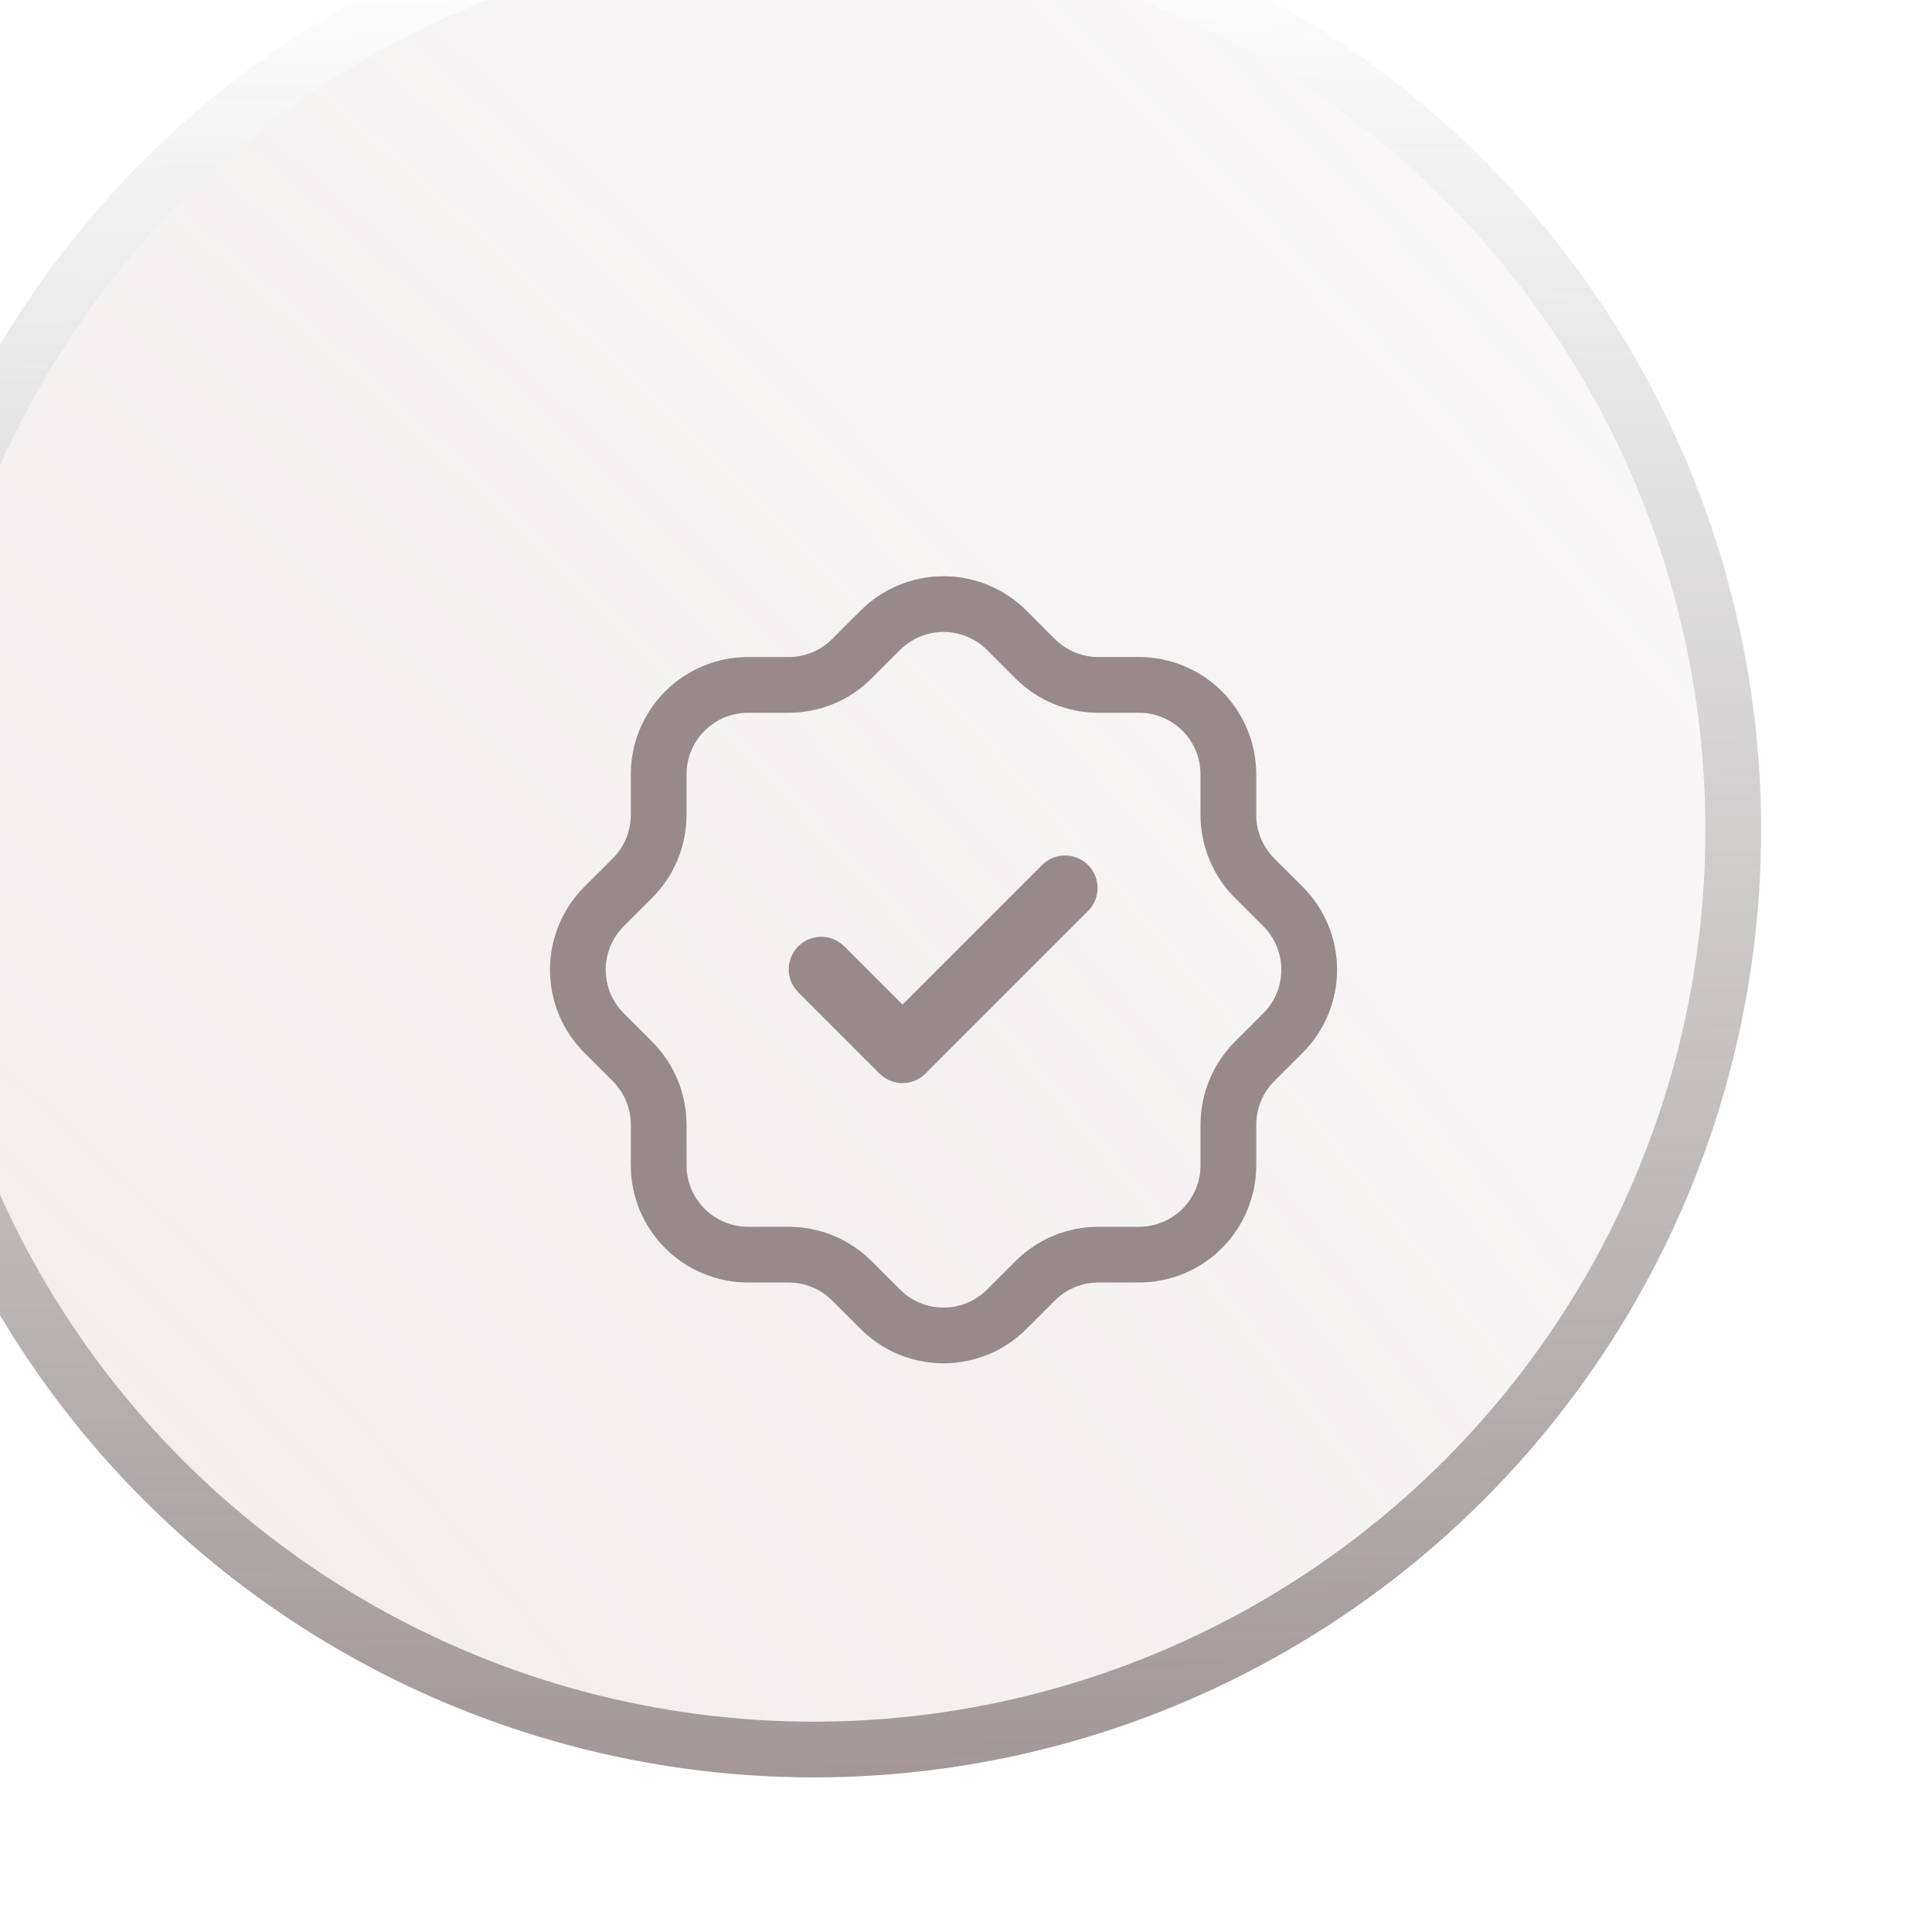
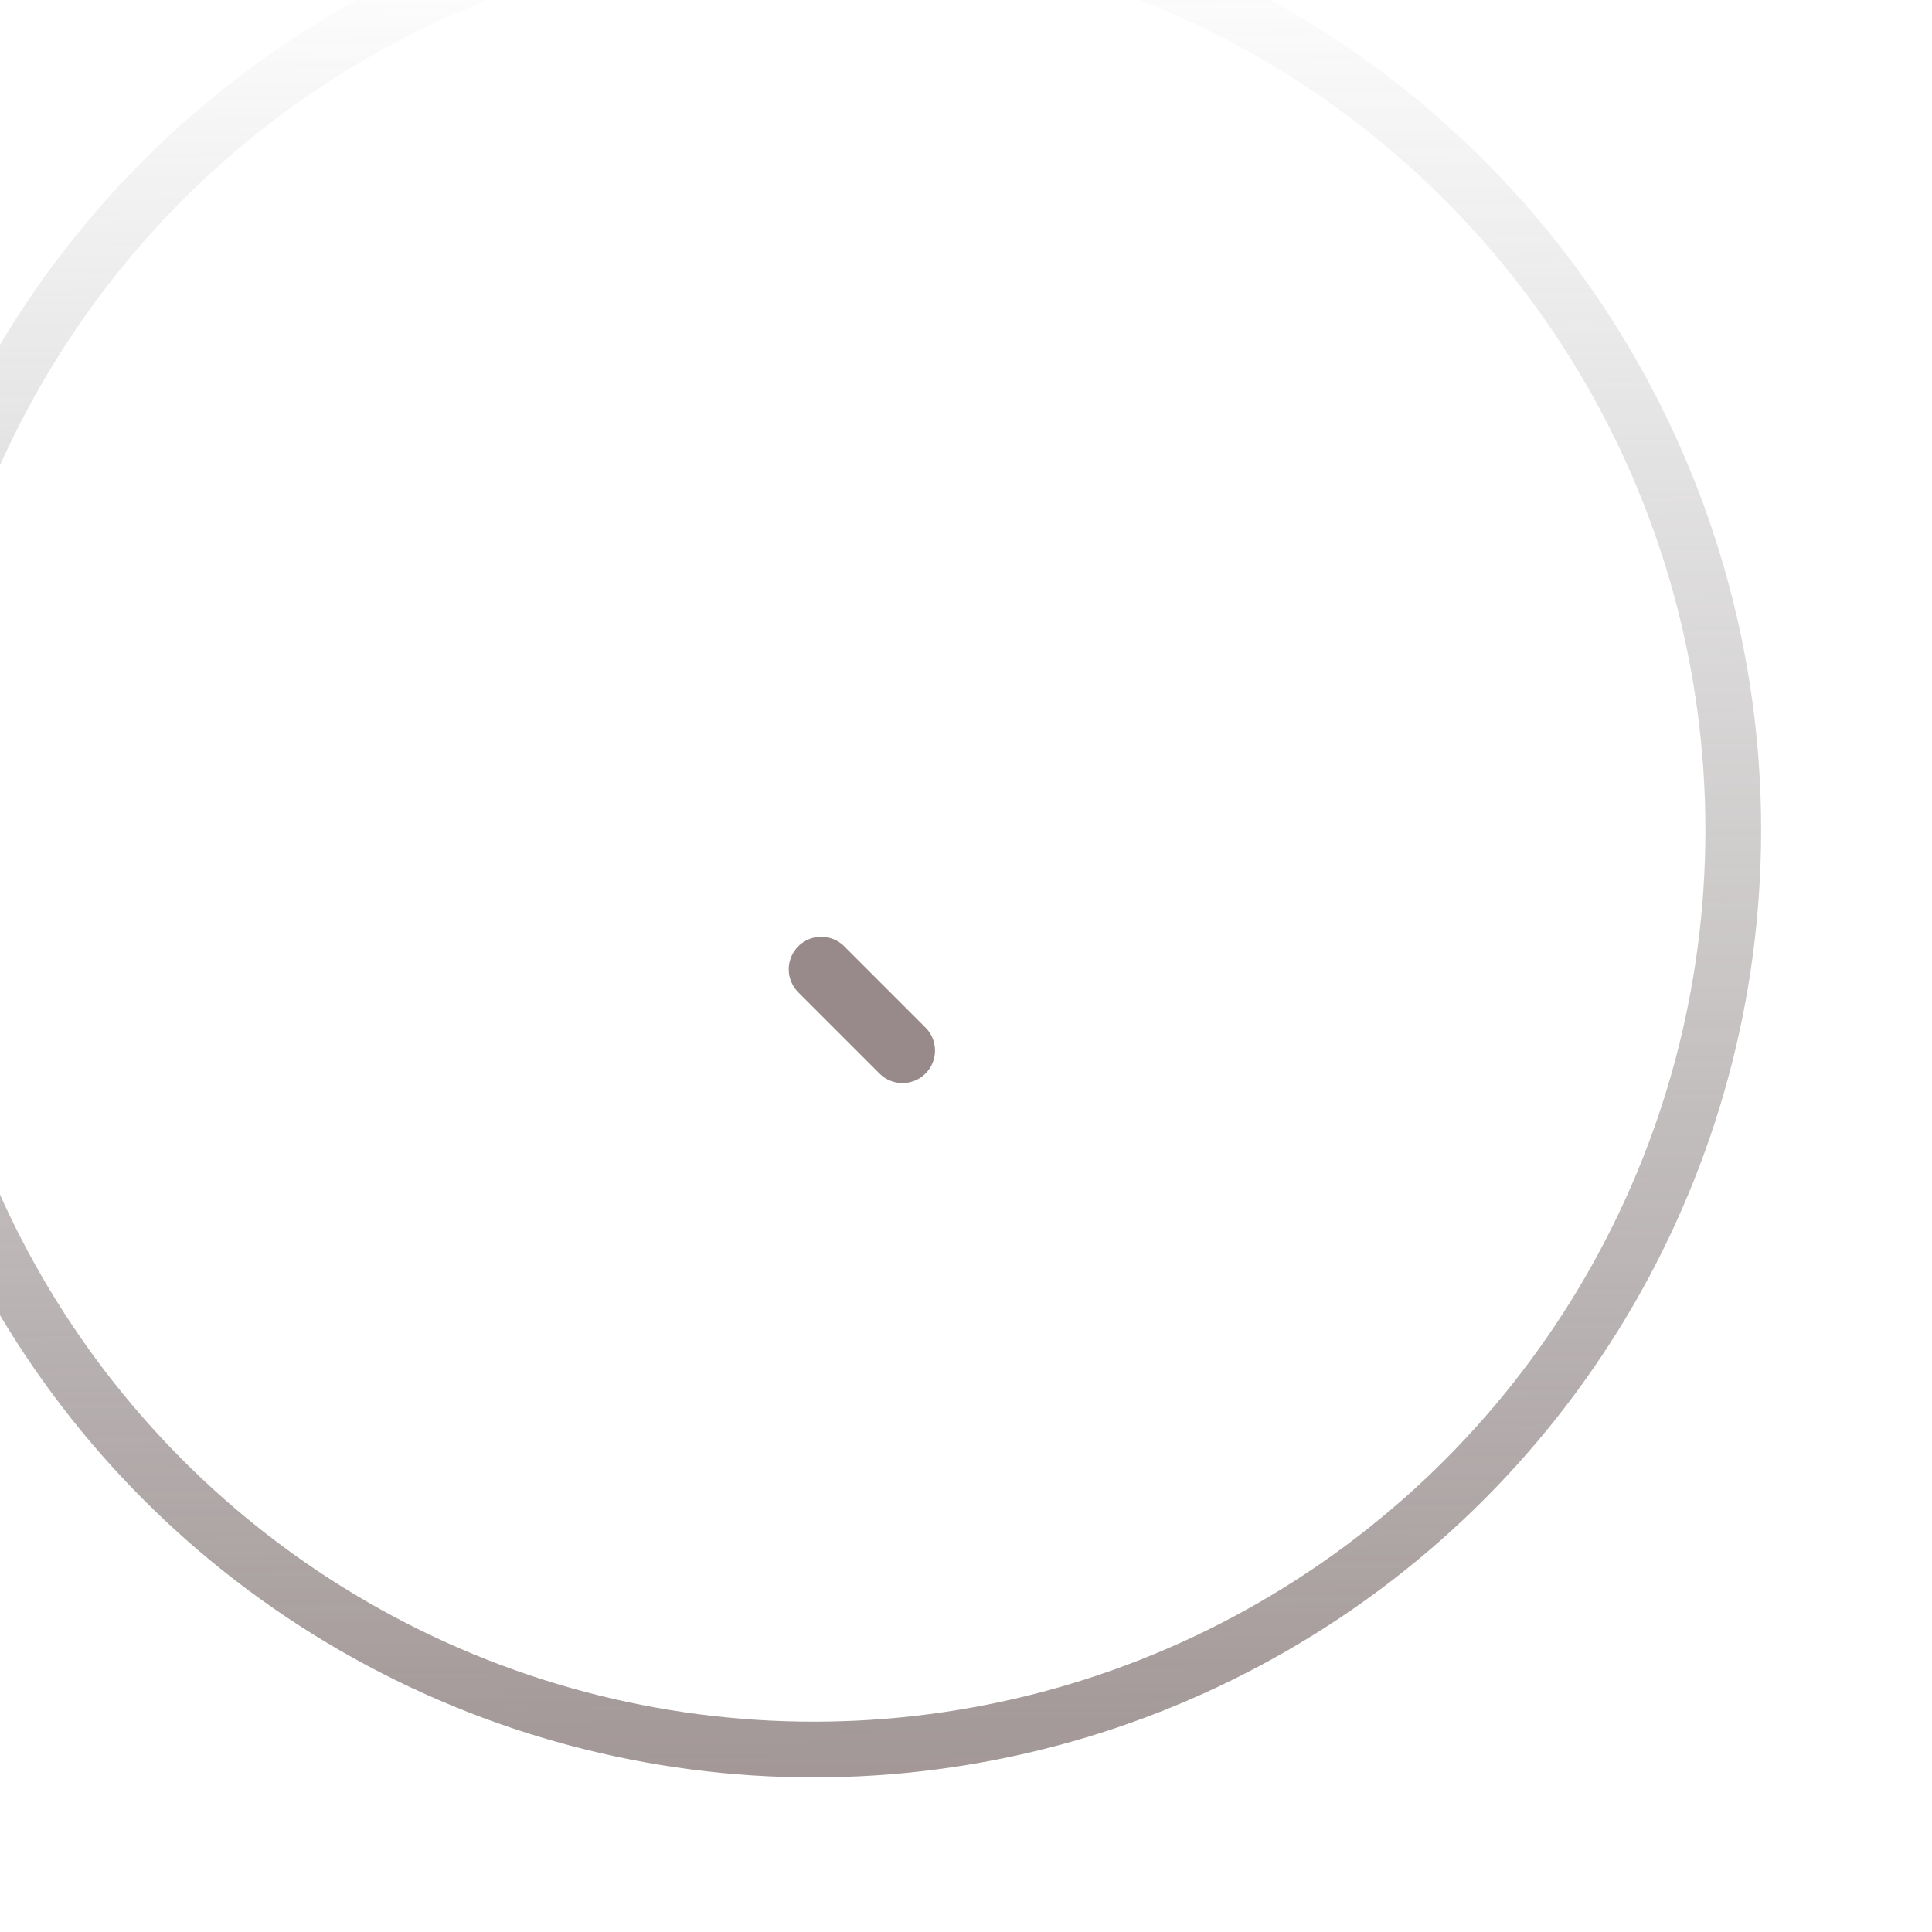
<svg xmlns="http://www.w3.org/2000/svg" width="52" height="52" viewBox="0 0 52 52" fill="none">
  <g filter="url(#filter0_bi_8006_41984)">
-     <circle cx="25.651" cy="26.089" r="24" fill="url(#paint0_radial_8006_41984)" />
    <circle cx="25.651" cy="26.089" r="24.75" stroke="url(#paint1_linear_8006_41984)" stroke-width="1.5" />
  </g>
-   <path d="M17.728 20.841C17.728 20.203 17.981 19.59 18.433 19.139C18.884 18.688 19.496 18.434 20.134 18.434H21.228C21.863 18.434 22.473 18.183 22.923 17.735L23.689 16.969C23.913 16.744 24.178 16.566 24.471 16.444C24.764 16.322 25.078 16.259 25.395 16.259C25.712 16.259 26.026 16.322 26.319 16.444C26.612 16.566 26.878 16.744 27.101 16.969L27.867 17.735C28.318 18.183 28.928 18.434 29.562 18.434H30.656C31.294 18.434 31.906 18.688 32.358 19.139C32.809 19.59 33.062 20.203 33.062 20.841V21.934C33.062 22.569 33.314 23.179 33.762 23.63L34.528 24.395C34.753 24.619 34.931 24.885 35.053 25.178C35.175 25.471 35.237 25.785 35.237 26.102C35.237 26.419 35.175 26.733 35.053 27.026C34.931 27.318 34.753 27.584 34.528 27.808L33.762 28.573C33.314 29.024 33.063 29.634 33.062 30.269V31.363C33.062 32.001 32.809 32.613 32.358 33.064C31.906 33.515 31.294 33.769 30.656 33.769H29.562C28.927 33.769 28.317 34.021 27.867 34.469L27.101 35.234C26.878 35.459 26.612 35.638 26.319 35.76C26.026 35.881 25.712 35.944 25.395 35.944C25.078 35.944 24.764 35.881 24.471 35.76C24.178 35.638 23.913 35.459 23.689 35.234L22.923 34.469C22.473 34.021 21.863 33.769 21.228 33.769H20.134C19.496 33.769 18.884 33.515 18.433 33.064C17.981 32.613 17.728 32.001 17.728 31.363V30.269C17.728 29.634 17.476 29.024 17.028 28.573L16.262 27.808C16.037 27.584 15.859 27.318 15.737 27.026C15.615 26.733 15.553 26.419 15.553 26.102C15.553 25.785 15.615 25.471 15.737 25.178C15.859 24.885 16.037 24.619 16.262 24.395L17.028 23.63C17.476 23.179 17.728 22.57 17.728 21.934V20.841Z" stroke="#988A8A" stroke-width="1.5" stroke-linecap="round" stroke-linejoin="round" />
-   <path d="M22.104 26.089L24.291 28.276L28.666 23.901" stroke="#988A8A" stroke-width="1.75" stroke-linecap="round" stroke-linejoin="round" />
+   <path d="M22.104 26.089L24.291 28.276" stroke="#988A8A" stroke-width="1.75" stroke-linecap="round" stroke-linejoin="round" />
  <defs>
    <filter id="filter0_bi_8006_41984" x="-31.349" y="-30.911" width="114" height="114" filterUnits="userSpaceOnUse" color-interpolation-filters="sRGB">
      <feFlood flood-opacity="0" result="BackgroundImageFix" />
      <feGaussianBlur in="BackgroundImageFix" stdDeviation="15.75" />
      <feComposite in2="SourceAlpha" operator="in" result="effect1_backgroundBlur_8006_41984" />
      <feBlend mode="normal" in="SourceGraphic" in2="effect1_backgroundBlur_8006_41984" result="shape" />
      <feColorMatrix in="SourceAlpha" type="matrix" values="0 0 0 0 0 0 0 0 0 0 0 0 0 0 0 0 0 0 127 0" result="hardAlpha" />
      <feOffset dx="-3.75" dy="-3.75" />
      <feGaussianBlur stdDeviation="93.75" />
      <feComposite in2="hardAlpha" operator="arithmetic" k2="-1" k3="1" />
      <feColorMatrix type="matrix" values="0 0 0 0 1 0 0 0 0 1 0 0 0 0 1 0 0 0 0.02 0" />
      <feBlend mode="normal" in2="shape" result="effect2_innerShadow_8006_41984" />
    </filter>
    <radialGradient id="paint0_radial_8006_41984" cx="0" cy="0" r="1" gradientUnits="userSpaceOnUse" gradientTransform="translate(-14.013 61.918) rotate(-49.207) scale(196.757 359.101)">
      <stop offset="0.12" stop-color="#C5A6A6" stop-opacity="0.2" />
      <stop offset="0.556" stop-color="#9E8C99" stop-opacity="0" />
      <stop offset="0.655" stop-color="#BDA1A3" stop-opacity="0.16" />
      <stop offset="0.965" stop-color="#3B4C77" stop-opacity="0" />
    </radialGradient>
    <linearGradient id="paint1_linear_8006_41984" x1="25.651" y1="2.089" x2="26.302" y2="79.699" gradientUnits="userSpaceOnUse">
      <stop stop-color="#666666" stop-opacity="0" />
      <stop offset="1" stop-color="#735656" />
    </linearGradient>
  </defs>
</svg>